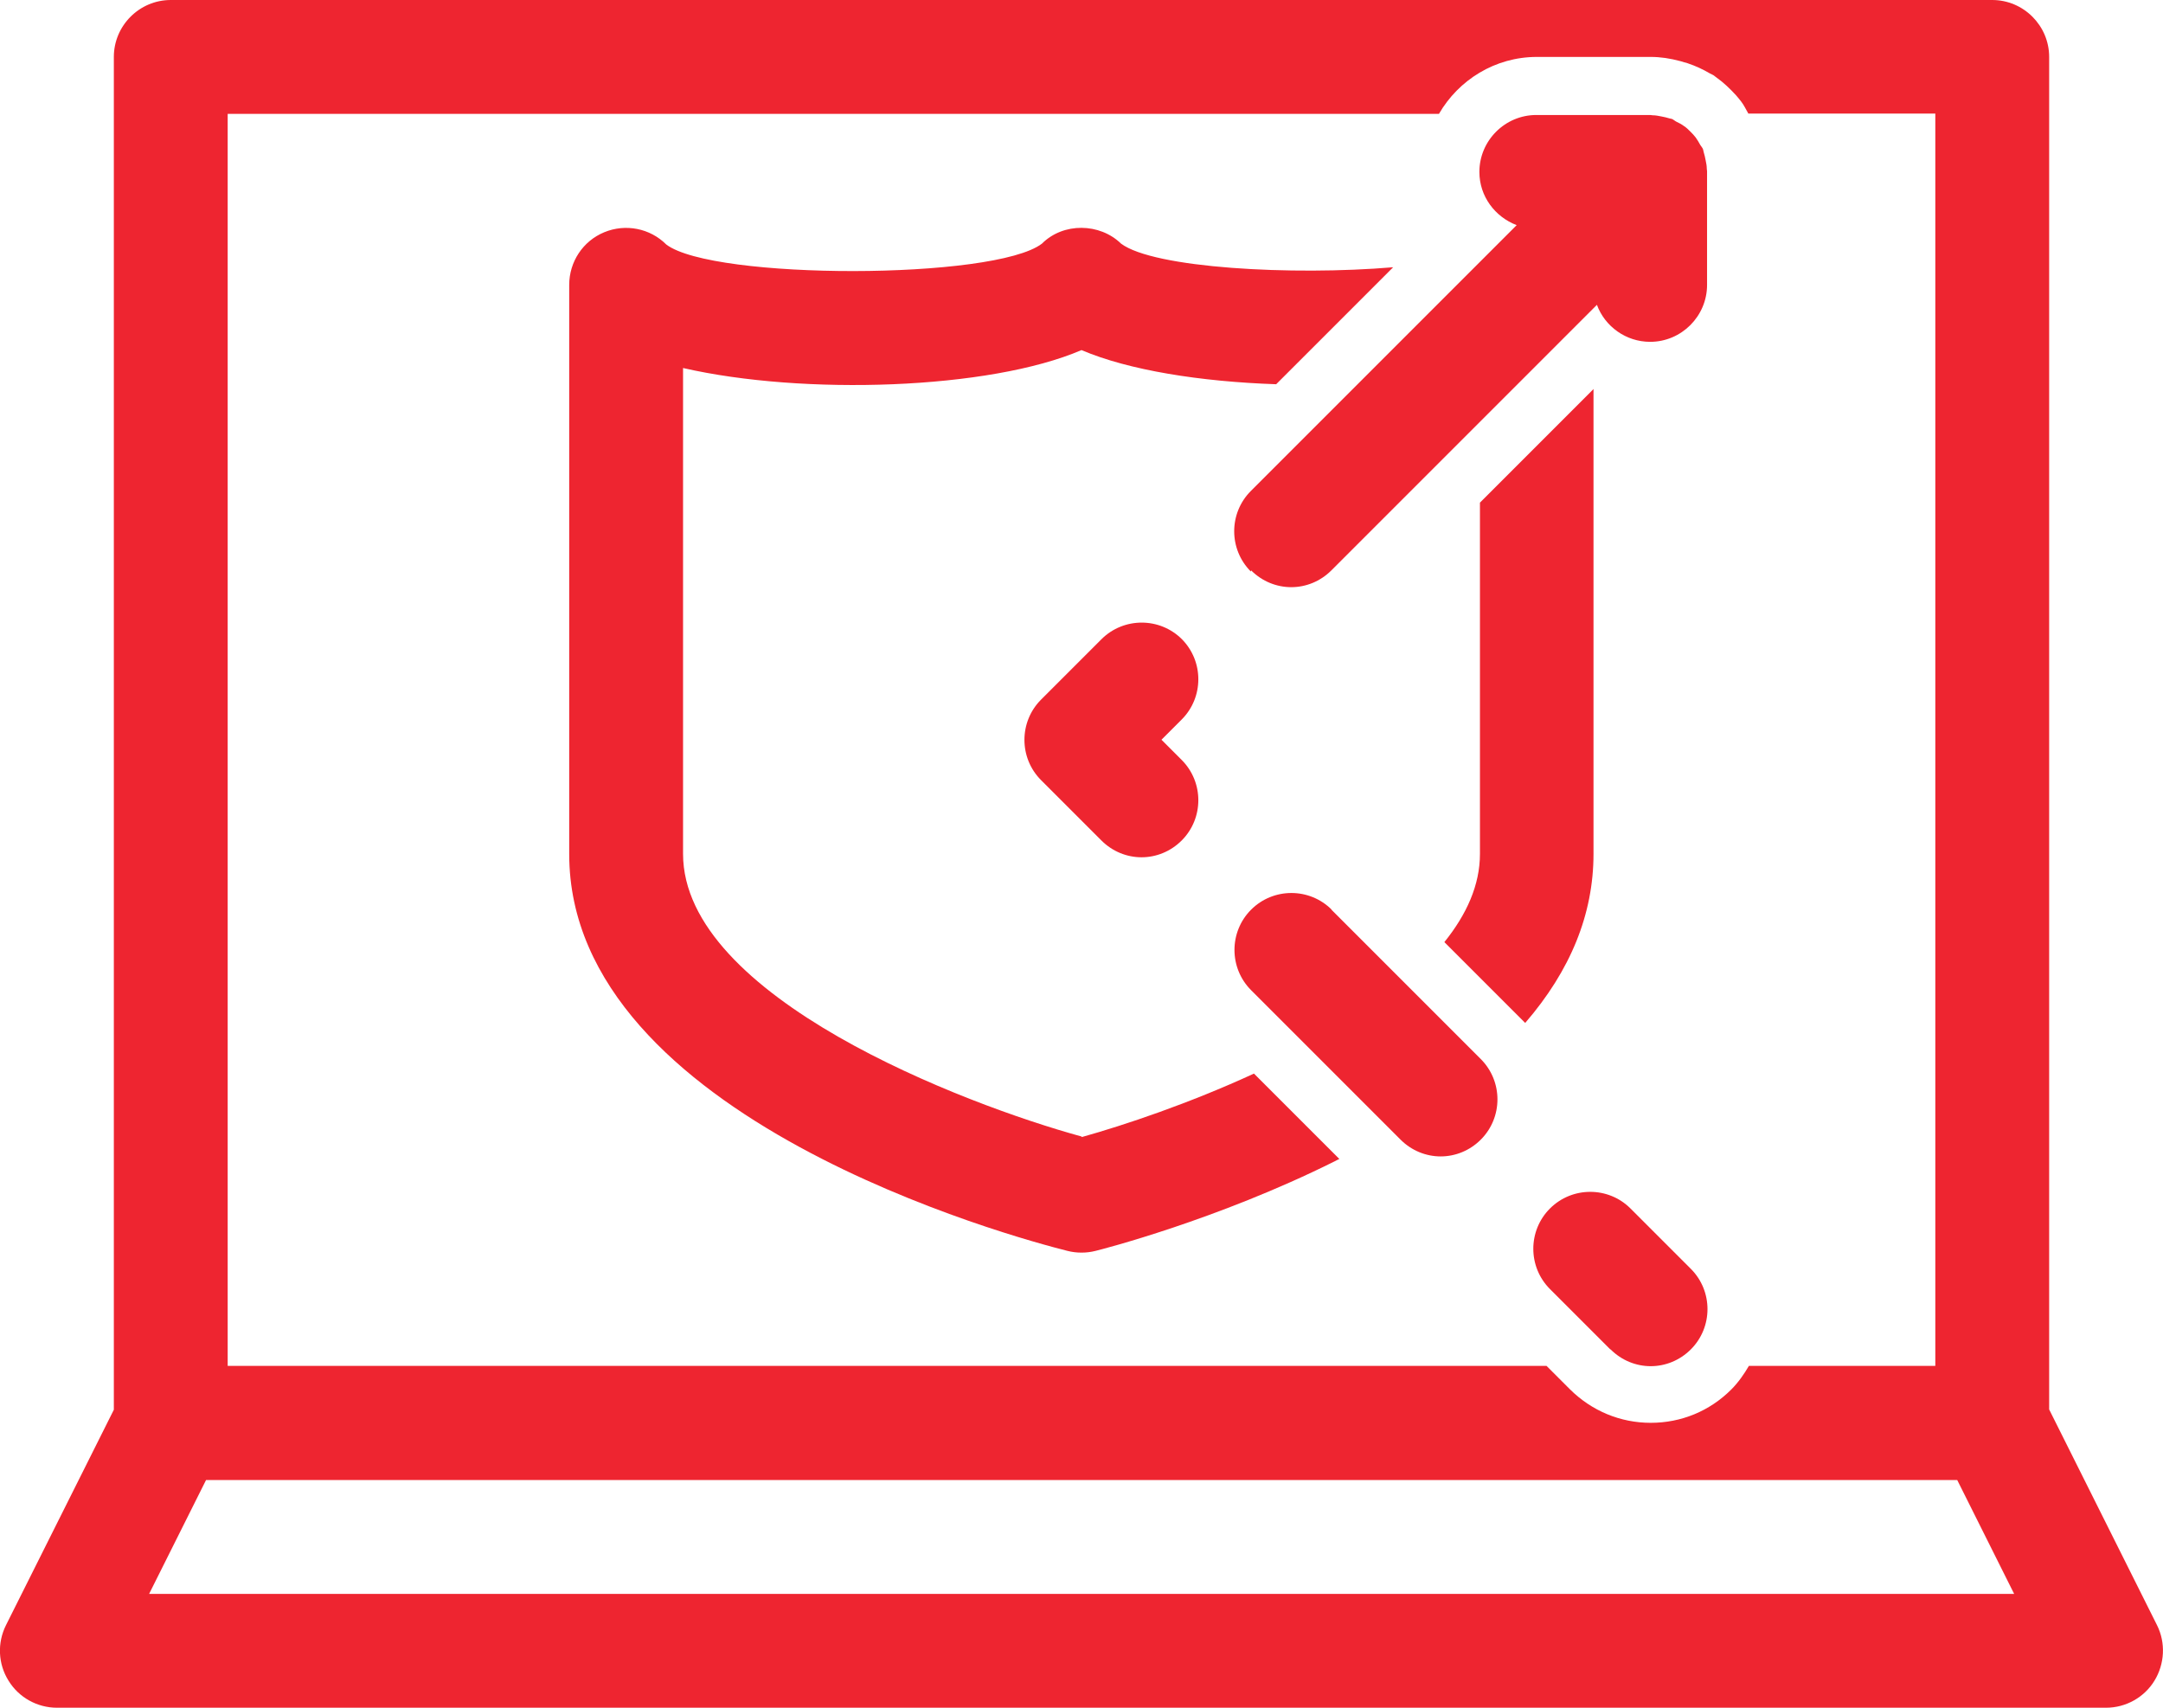
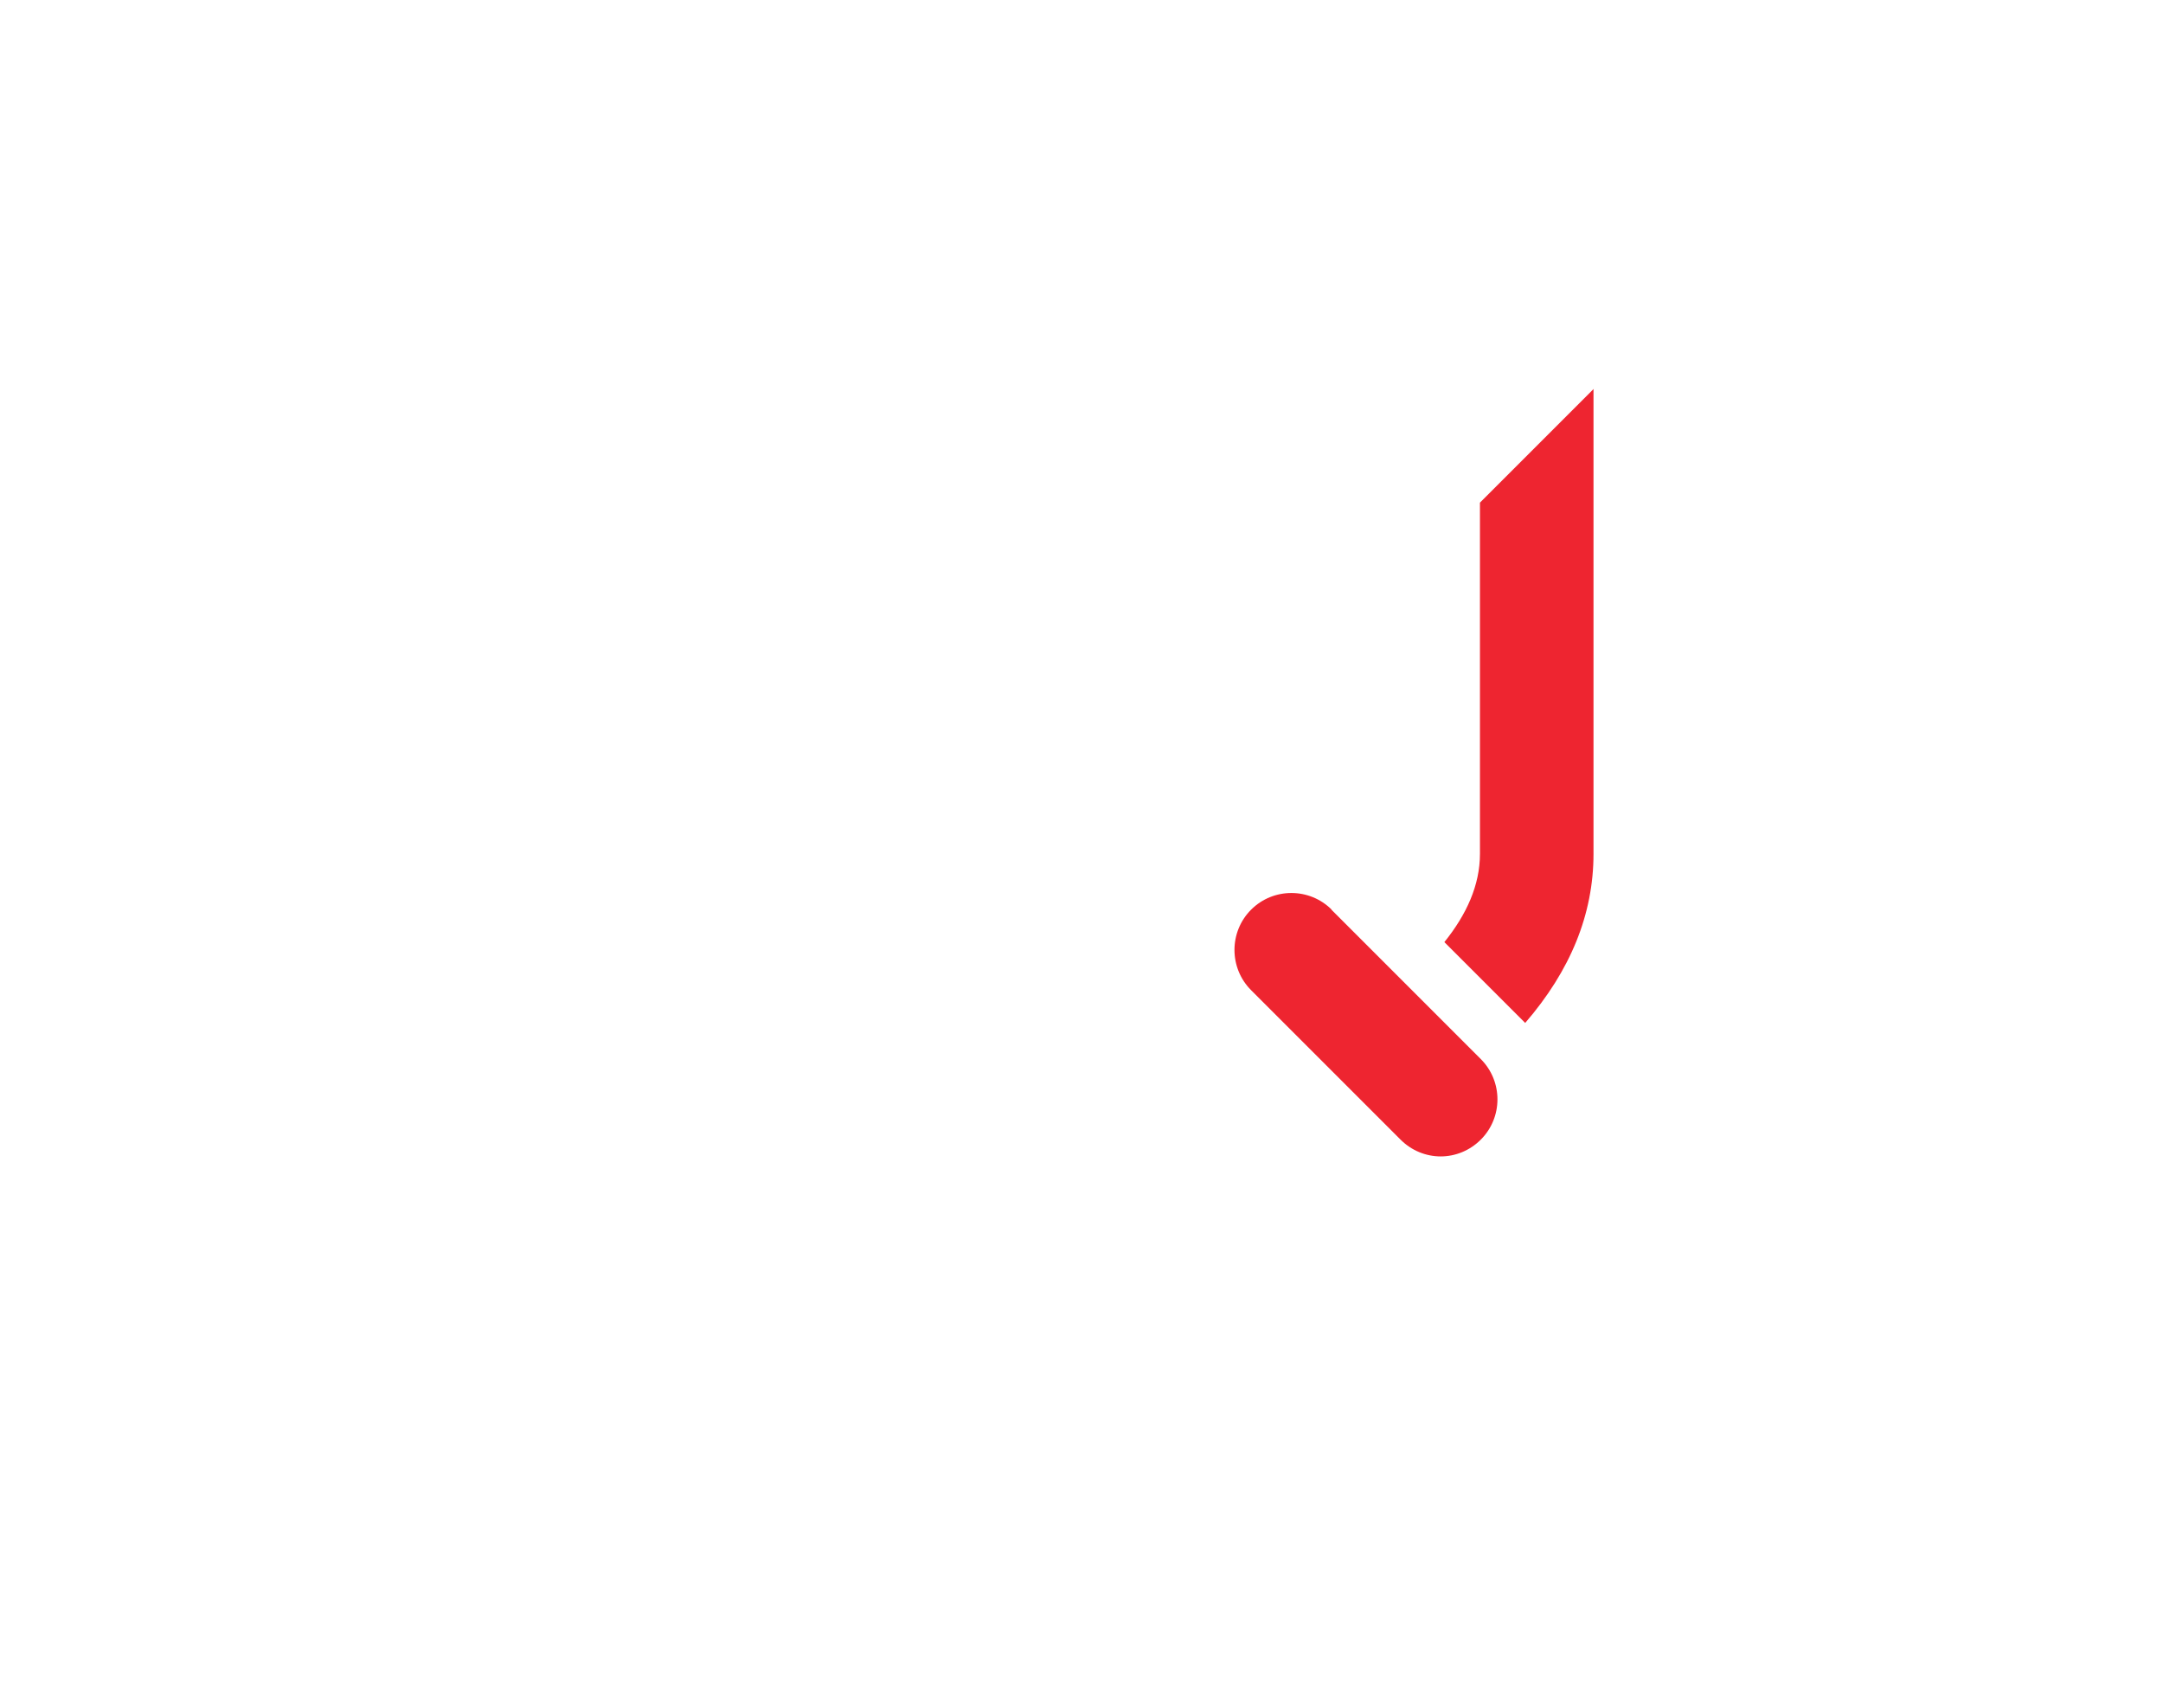
<svg xmlns="http://www.w3.org/2000/svg" id="Layer_2" data-name="Layer 2" viewBox="0 0 76 60">
  <defs>
    <style> .cls-1 { fill: #ee2530; stroke-width: 0px; } </style>
  </defs>
  <g id="Layer_1-2" data-name="Layer 1">
    <g>
-       <path class="cls-1" d="m75.79,57.1l-3.79-7.58V2c0-1.1-.9-2-2-2H6c-1.1,0-2,.9-2,2v47.53L.21,57.1c-.31.62-.28,1.36.09,1.95.36.59,1.01.95,1.7.95h72c.69,0,1.34-.36,1.7-.95.36-.59.4-1.33.09-1.95ZM8,4h42.56c.69-1.19,1.97-2,3.44-2h4c.34,0,.68.05,1.05.15.09.03.17.05.24.07.3.1.55.22.79.36l.12.06.12.09c.24.17.46.38.68.62.06.07.12.14.18.22.1.13.17.28.25.42h6.57v44h-6.55c-.17.29-.37.58-.62.83-.76.76-1.76,1.17-2.83,1.17s-2.07-.42-2.83-1.17l-.83-.83H8V4Zm-2.76,52l2-4h61.53l2,4H5.24Z" />
      <path class="cls-1" d="m56,13.66l-4,4v12.34c0,1.1-.47,2.13-1.25,3.1l2.84,2.84c1.59-1.84,2.4-3.82,2.4-5.94V13.66Z" />
-       <path class="cls-1" d="m38,39.93c-4.12-1.13-14-4.9-14-9.93V12.93c4.23.97,10.77.76,14-.63,1.66.71,4.19,1.11,6.84,1.2l4.11-4.11c-3.55.3-8.41.03-9.56-.83-.75-.73-2.03-.75-2.78,0-1.67,1.28-11.56,1.28-13.2.03-.57-.57-1.43-.74-2.18-.43-.75.31-1.23,1.04-1.23,1.85v20c0,9.29,15.72,13.49,17.51,13.94.16.04.32.06.49.06s.33-.02.49-.06c.17-.04,4.26-1.08,8.41-3.15.05-.03.1-.05.16-.08l-3-3c-2.28,1.05-4.55,1.81-6.05,2.23Z" />
-       <path class="cls-1" d="m41.53,22.46c-.78-.78-2.05-.78-2.83,0l-2.12,2.12c-.78.78-.78,2.05,0,2.83l2.12,2.12c.39.39.9.59,1.41.59s1.02-.2,1.41-.59c.78-.78.78-2.05,0-2.83l-.71-.71.71-.71c.78-.78.78-2.05,0-2.83Z" />
      <path class="cls-1" d="m46.79,31.96c-.78-.78-2.05-.78-2.83,0-.78.78-.78,2.05,0,2.83l5.25,5.25c.39.39.9.59,1.41.59s1.02-.2,1.41-.59c.78-.78.78-2.05,0-2.83l-5.25-5.25Z" />
-       <path class="cls-1" d="m56.59,47.41c.39.39.9.59,1.41.59s1.02-.2,1.41-.59c.78-.78.78-2.05,0-2.83l-2.12-2.12c-.78-.78-2.05-.78-2.83,0-.78.78-.78,2.05,0,2.83l2.12,2.12Z" />
-       <path class="cls-1" d="m43.96,20.04c.39.39.9.59,1.41.59s1.02-.2,1.41-.59l4.62-4.62s0,0,0,0l4.71-4.71c.28.76,1.02,1.3,1.87,1.3,1.1,0,2-.9,2-2v-4s-.01-.06-.01-.09c0-.1-.02-.19-.04-.29-.02-.1-.04-.2-.07-.29-.01-.03-.01-.06-.02-.09-.02-.06-.07-.11-.1-.16-.05-.09-.1-.18-.16-.26-.06-.08-.12-.14-.19-.21-.07-.07-.14-.14-.22-.19-.08-.06-.17-.11-.26-.15-.06-.03-.1-.07-.16-.1-.03-.01-.06-.01-.09-.02-.09-.03-.19-.05-.29-.07-.1-.02-.2-.04-.3-.04-.03,0-.06-.01-.09-.01h-4c-1.1,0-2,.9-2,2,0,.86.55,1.58,1.31,1.87l-4.09,4.09s0,0,0,0l-5.25,5.25c-.78.78-.78,2.05,0,2.83Z" />
    </g>
  </g>
</svg>